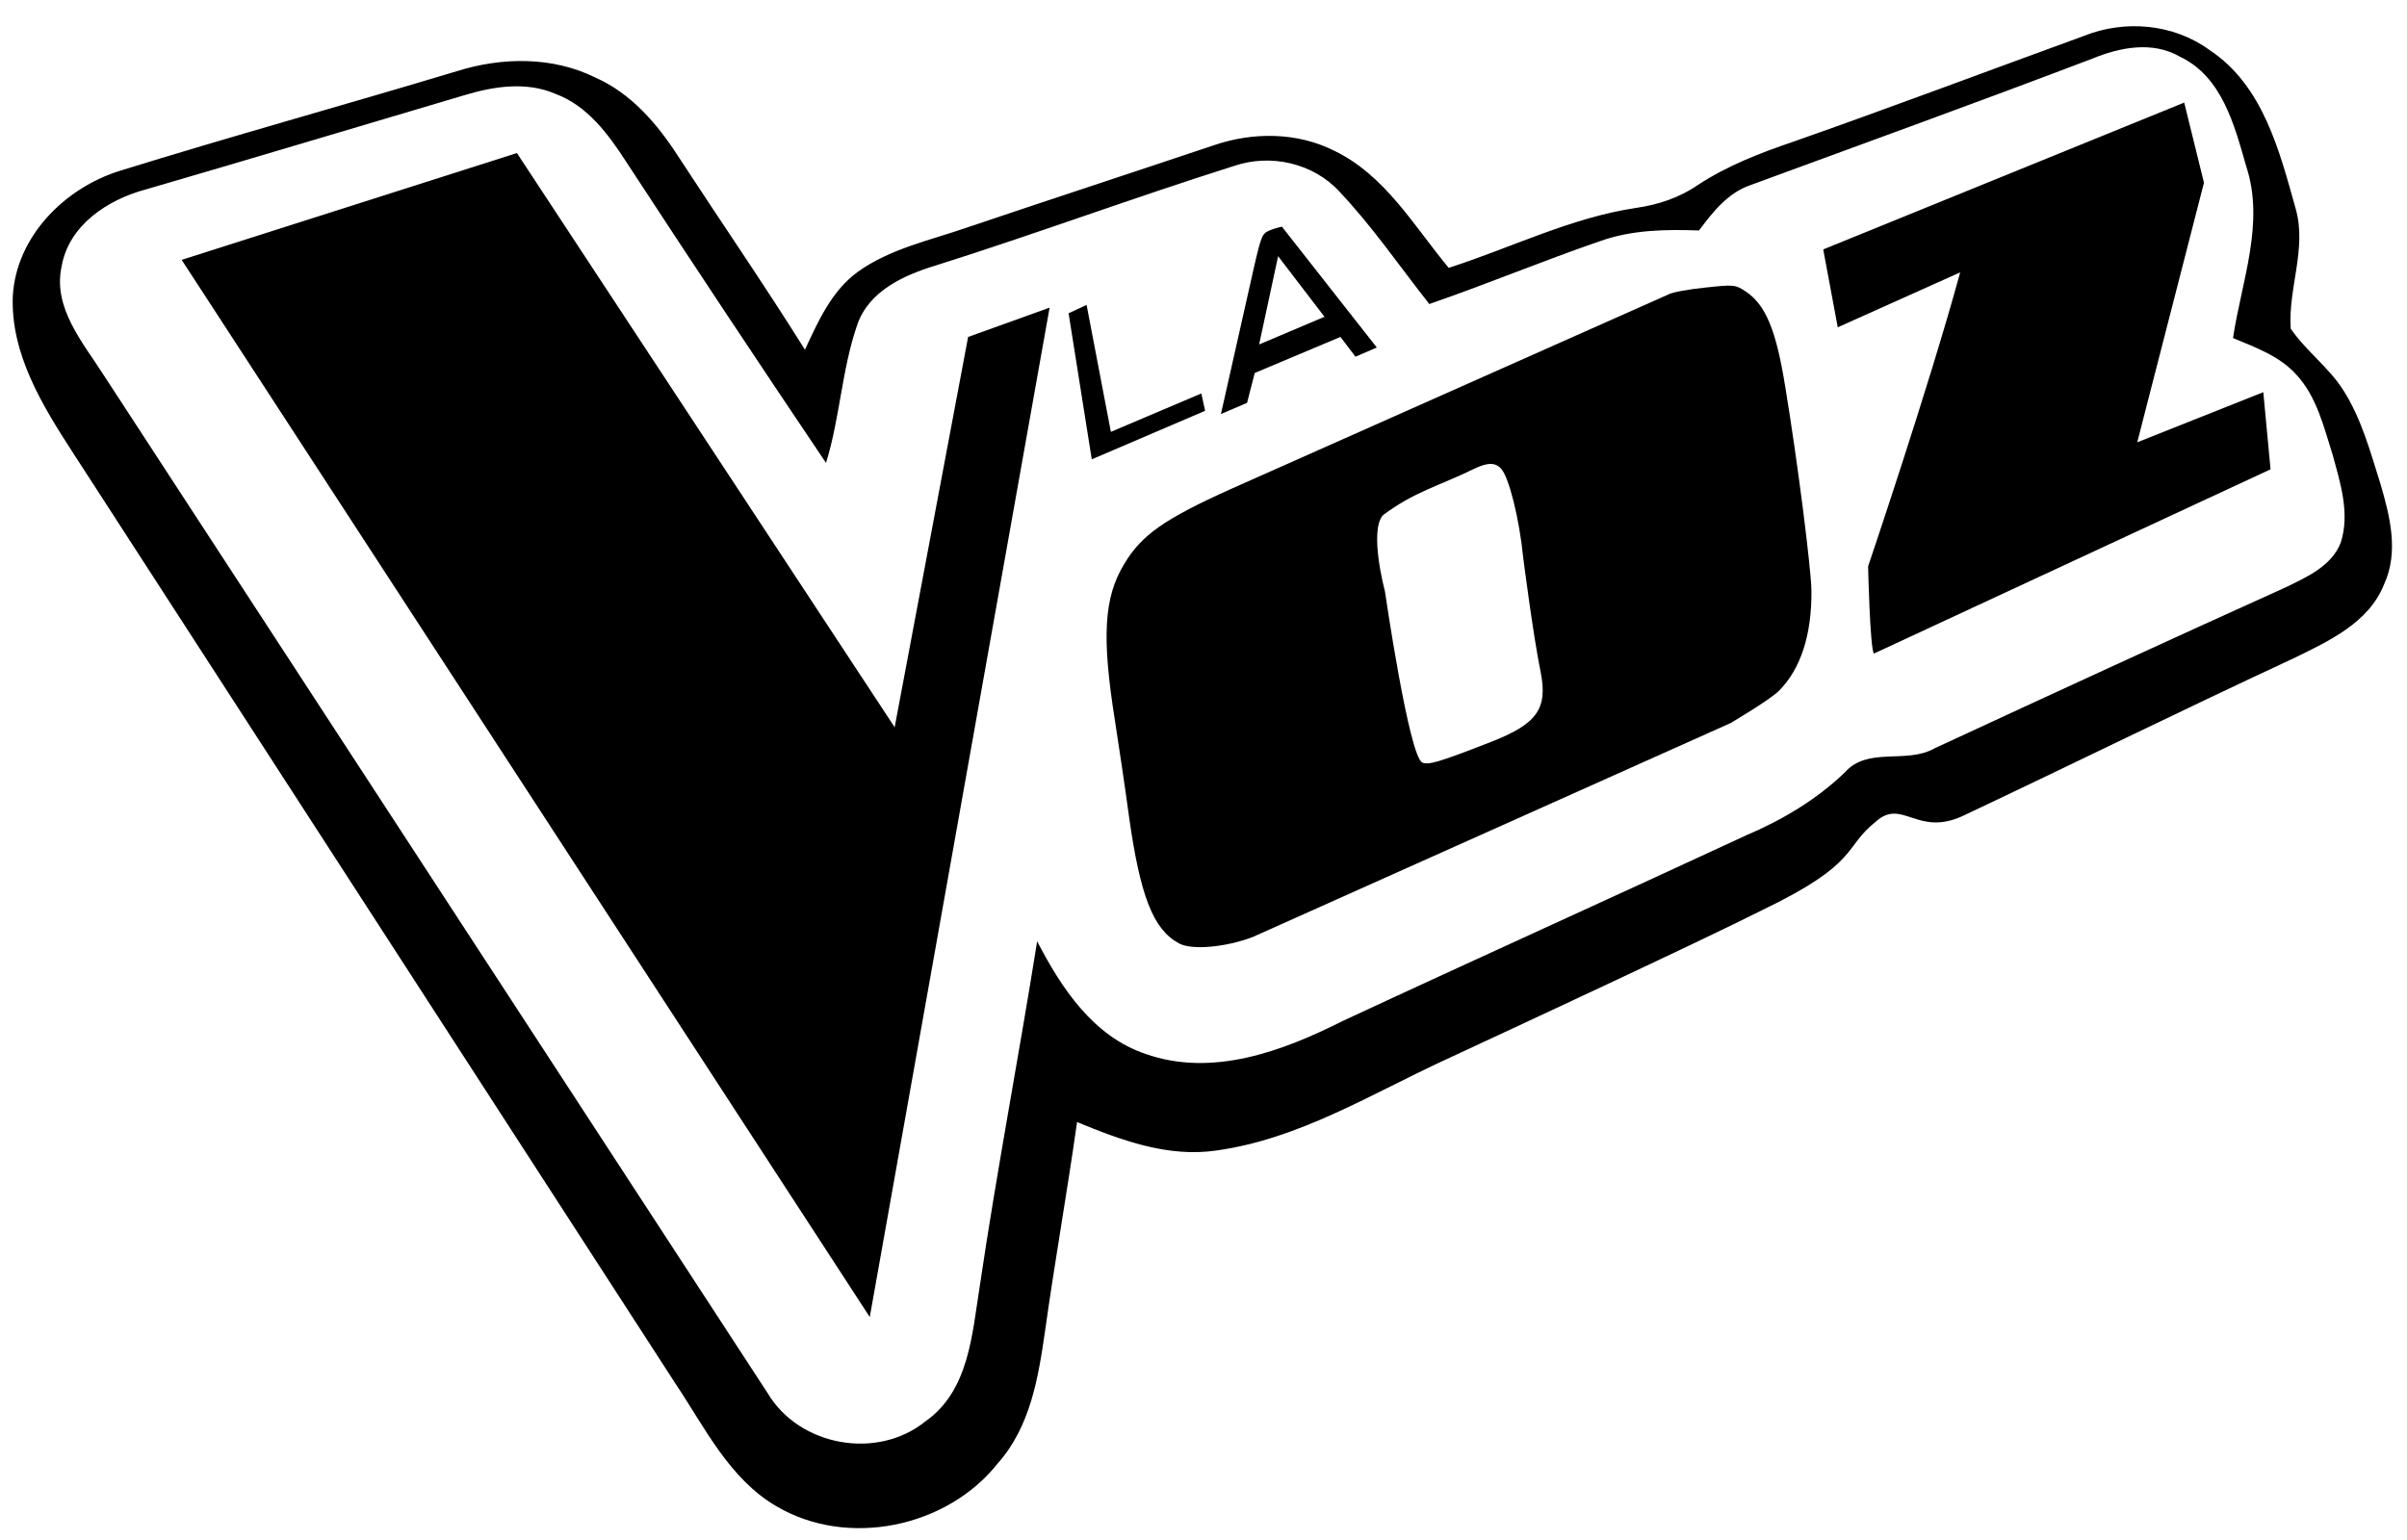
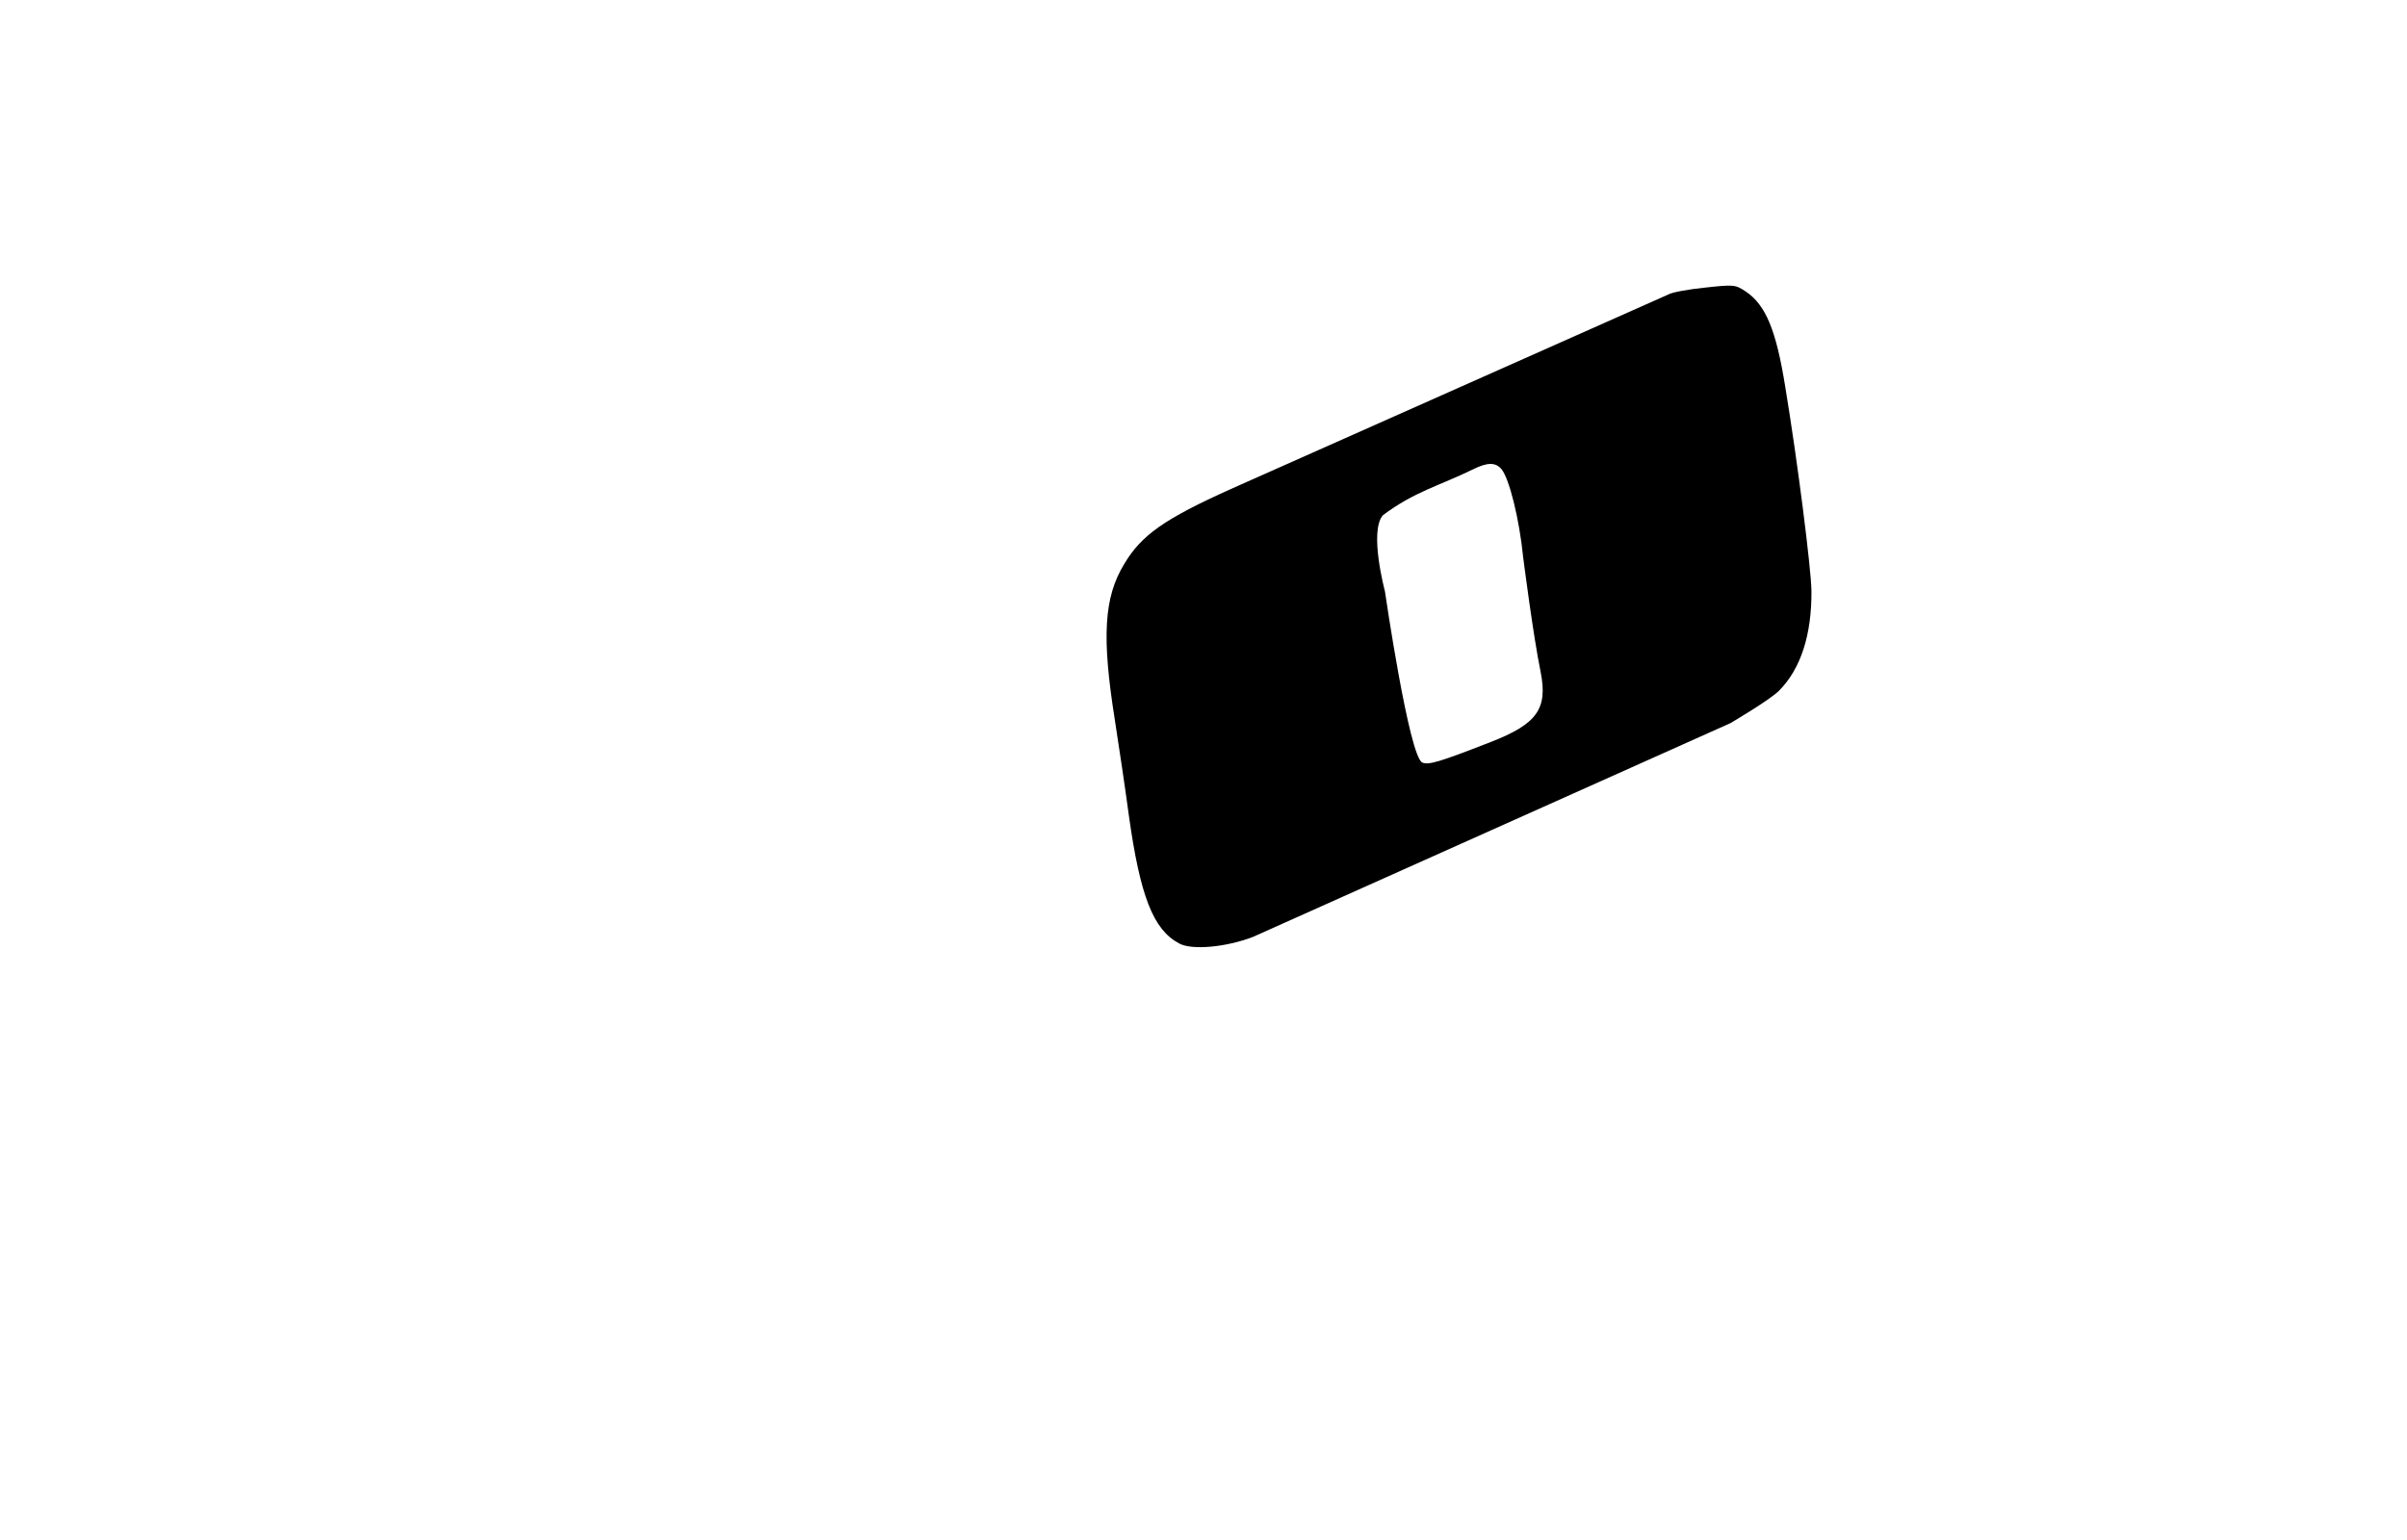
<svg xmlns="http://www.w3.org/2000/svg" xmlns:ns1="http://sodipodi.sourceforge.net/DTD/sodipodi-0.dtd" xmlns:ns2="http://www.inkscape.org/namespaces/inkscape" version="1.1" id="Layer_1" x="0px" y="0px" width="100" height="64" viewBox="0 0 100 64" enable-background="new 0 0 1000 386.93" xml:space="preserve" ns1:docname="The Voice logo.svg" ns2:version="0.92.4 (5da689c313, 2019-01-14)">
  <title id="title886">La Voz logo</title>
  <defs id="defs29" />
  <ns1:namedview pagecolor="#ffffff" bordercolor="#666666" borderopacity="1" objecttolerance="1" gridtolerance="1" guidetolerance="1" ns2:pageopacity="0" ns2:pageshadow="2" ns2:window-width="1366" ns2:window-height="705" id="namedview27" showgrid="false" ns2:showpageshadow="false" ns2:zoom="1" ns2:cx="104.72013" ns2:cy="30.334667" ns2:window-x="-8" ns2:window-y="-8" ns2:window-maximized="1" ns2:current-layer="Layer_1" />
-   <path style="opacity:1;fill:#000000;stroke-width:0.318" ns2:connector-curvature="0" d="m 86.575,1.492 c 1.71,-0.681 3.722,-0.507 5.219,0.586 2.223,1.466 2.91,4.199 3.582,6.6 0.471,1.66 -0.325,3.319 -0.207,4.982 0.634,0.925 1.573,1.596 2.178,2.546 0.764,1.191 1.13,2.575 1.551,3.908 0.395,1.34 0.767,2.825 0.153,4.161 -0.627,1.599 -2.29,2.363 -3.738,3.072 -4.614,2.141 -9.171,4.393 -13.769,6.562 -1.885,0.874 -2.515,-0.741 -3.598,0.225 -1.391,1.098 -0.65,1.721 -4.716,3.68 -2.837,1.425 -10.4,4.935 -13.282,6.274 -3.054,1.419 -6.012,3.253 -9.406,3.724 -2.012,0.301 -3.971,-0.428 -5.795,-1.181 -0.411,2.911 -0.927,5.802 -1.334,8.713 -0.274,1.913 -0.615,3.956 -1.949,5.457 -2.108,2.679 -6.244,3.547 -9.209,1.796 -1.955,-1.143 -2.961,-3.256 -4.171,-5.064 L 3.013,18.787 C 1.752,16.839 0.434,14.695 0.532,12.291 0.682,9.827 2.682,7.816 4.974,7.101 9.627,5.656 14.327,4.361 18.992,2.955 c 1.86,-0.583 3.955,-0.614 5.732,0.263 1.493,0.656 2.582,1.929 3.445,3.268 1.751,2.686 3.57,5.327 5.273,8.047 0.551,-1.181 1.105,-2.442 2.194,-3.234 1.341,-0.966 2.993,-1.305 4.528,-1.84 3.417,-1.153 6.843,-2.274 10.26,-3.42 1.621,-0.557 3.458,-0.554 5.006,0.225 2.114,1.017 3.315,3.132 4.757,4.868 2.595,-0.833 5.066,-2.084 7.786,-2.492 0.914,-0.13 1.802,-0.424 2.567,-0.953 1.213,-0.795 2.57,-1.324 3.939,-1.789 4.05,-1.422 8.066,-2.936 12.097,-4.405 M 86.922,2.439 C 82.213,4.231 77.471,5.948 72.739,7.687 c -0.949,0.32 -1.579,1.121 -2.153,1.891 -1.369,-0.048 -2.764,-0.029 -4.066,0.428 -2.398,0.823 -4.741,1.802 -7.139,2.629 -1.236,-1.568 -2.366,-3.227 -3.742,-4.681 -1.089,-1.181 -2.856,-1.574 -4.369,-1.058 -4.152,1.311 -8.238,2.825 -12.39,4.136 -1.328,0.402 -2.783,1.058 -3.267,2.47 -0.643,1.859 -0.713,3.857 -1.296,5.736 C 31.519,15.082 28.748,10.907 26.007,6.711 25.268,5.571 24.402,4.39 23.071,3.899 21.883,3.386 20.549,3.582 19.348,3.94 14.916,5.251 10.493,6.584 6.057,7.873 4.478,8.295 2.863,9.352 2.561,11.066 2.182,12.795 3.452,14.242 4.318,15.604 l 27.566,42.28 c 1.312,2.22 4.56,2.812 6.569,1.181 1.809,-1.267 1.933,-3.629 2.251,-5.606 0.707,-4.795 1.624,-9.555 2.385,-14.34 1.006,1.938 2.321,3.946 4.506,4.681 2.78,0.979 5.7,-0.117 8.193,-1.371 5.573,-2.597 11.177,-5.121 16.753,-7.712 1.503,-0.64 2.917,-1.479 4.098,-2.61 0.955,-1.096 2.56,-0.339 3.732,-1.007 4.862,-2.255 9.731,-4.497 14.619,-6.705 0.876,-0.428 1.898,-0.887 2.264,-1.862 0.379,-1.207 -0.025,-2.473 -0.347,-3.645 -0.363,-1.146 -0.653,-2.385 -1.487,-3.3 C 94.727,14.806 93.714,14.439 92.772,14.049 93.122,11.699 94.1,9.283 93.323,6.92 92.832,5.213 92.32,3.18 90.555,2.35 89.415,1.698 88.069,1.967 86.922,2.439 Z" id="path2-0" ns1:nodetypes="cccccccccccccccccccccccccccccccccccccccccccccccccccccccccccccccccccc" />
-   <path style="opacity:1;fill:#000000;stroke:none;stroke-width:0.011" d="m 75.747,10.365 0.603,3.237 5.087,-2.283 c -1.303,4.776 -3.826,12.217 -3.826,12.217 0,0 0.077,3.395 0.24,3.626 L 94.331,19.504 94.03,16.298 88.793,18.381 91.565,7.593 90.744,4.263 Z" id="path10-5" ns2:connector-curvature="0" ns1:nodetypes="ccccccccccc" />
-   <path style="opacity:1;fill:#000000;stroke:none;stroke-width:0.011" ns2:connector-curvature="0" d="m 51.809,16.742 0.32,-1.242 3.56,-1.498 0.625,0.822 0.886,-0.382 -3.943,-5.023 c 0,0 -0.303,0.069 -0.49,0.148 -0.33,0.141 -0.358,0.19 -0.672,1.549 l -1.371,6.091 m 2.376,-6.559 1.926,2.517 -2.715,1.15 z" id="path14-3" ns1:nodetypes="ccccccccccccc" />
-   <path style="opacity:1;fill:#000000;stroke:none;stroke-width:0.011" ns2:connector-curvature="0" d="m 49.909,16.352 -3.757,1.595 -1.009,-5.276 -0.748,0.348 0.963,6.07 c 1.57,-0.68 3.14,-1.337 4.71,-2.017" id="path16-3" ns1:nodetypes="cccccc" />
  <path style="opacity:1;fill:#000000;stroke:none;stroke-width:0.012" d="m 69.319,12.235 -18.183,8.088 c -2.742,1.236 -3.71,1.903 -4.431,3.118 -0.844,1.381 -0.936,3.034 -0.39,6.468 0.169,1.09 0.438,2.886 0.585,3.99 0.469,3.347 1.012,4.734 2.082,5.306 0.524,0.293 1.946,0.164 3.074,-0.269 l 19.833,-8.882 c 0,0 1.613,-0.946 2.016,-1.343 0.911,-0.912 1.369,-2.338 1.352,-4.17 -0.018,-0.951 -0.568,-5.313 -1.088,-8.465 -0.378,-2.356 -0.809,-3.396 -1.635,-3.958 -0.443,-0.29 -0.49,-0.297 -1.692,-0.166 -0.687,0.068 -1.369,0.195 -1.523,0.282 z m -6.941,7.26 c 0.324,0.385 0.746,2.081 0.902,3.661 0,0 0.413,3.245 0.727,4.774 0.302,1.53 -0.149,2.158 -2.08,2.909 -2.165,0.846 -2.571,0.957 -2.835,0.852 -0.554,-0.243 -1.555,-7.121 -1.555,-7.121 0,0 -0.669,-2.491 -0.082,-3.159 1.312,-0.985 2.348,-1.223 3.744,-1.907 0.597,-0.297 0.933,-0.295 1.178,-0.01 z" id="path18-4" ns2:connector-curvature="0" ns1:nodetypes="ccccccccccccccccccccccc" />
-   <path style="opacity:1;fill:#000000;stroke:none;stroke-width:0.092" d="M 7.547,10.799 21.475,6.36 37.169,30.223 l 3.052,-16.22 3.385,-1.218 -7.471,41.949 z" id="path8605-5" ns2:connector-curvature="0" ns1:nodetypes="ccccccc" />
</svg>